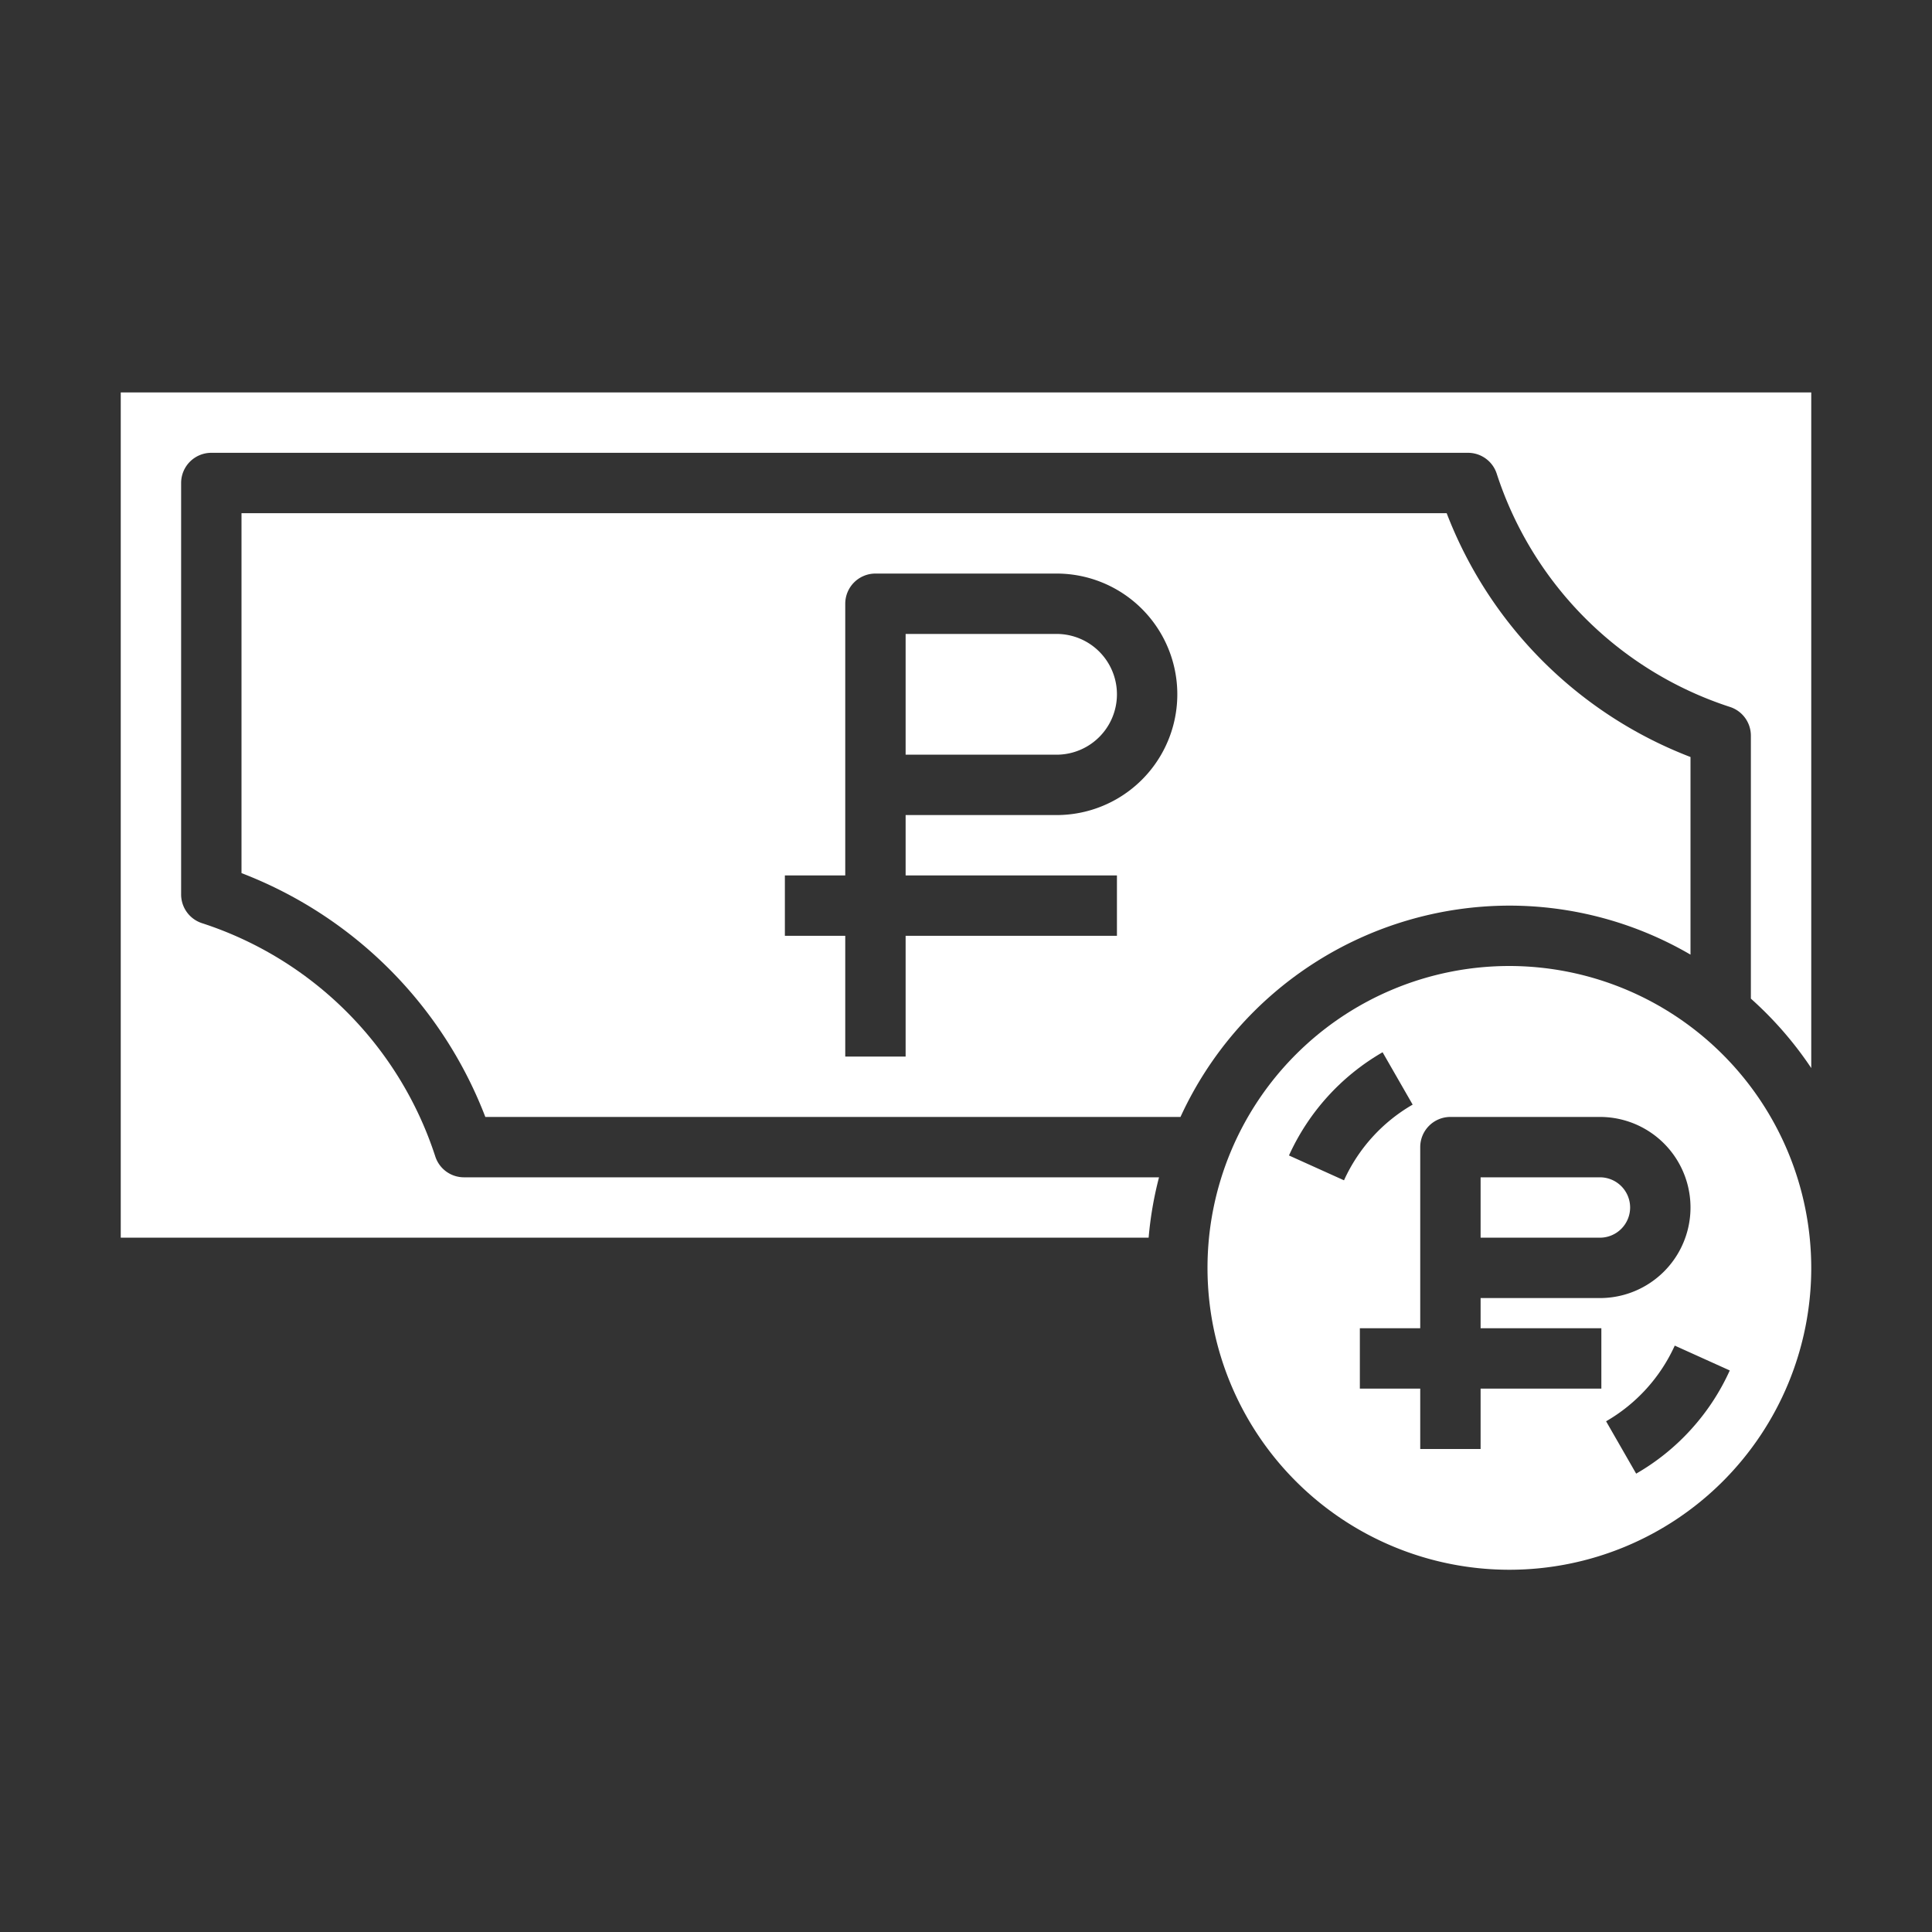
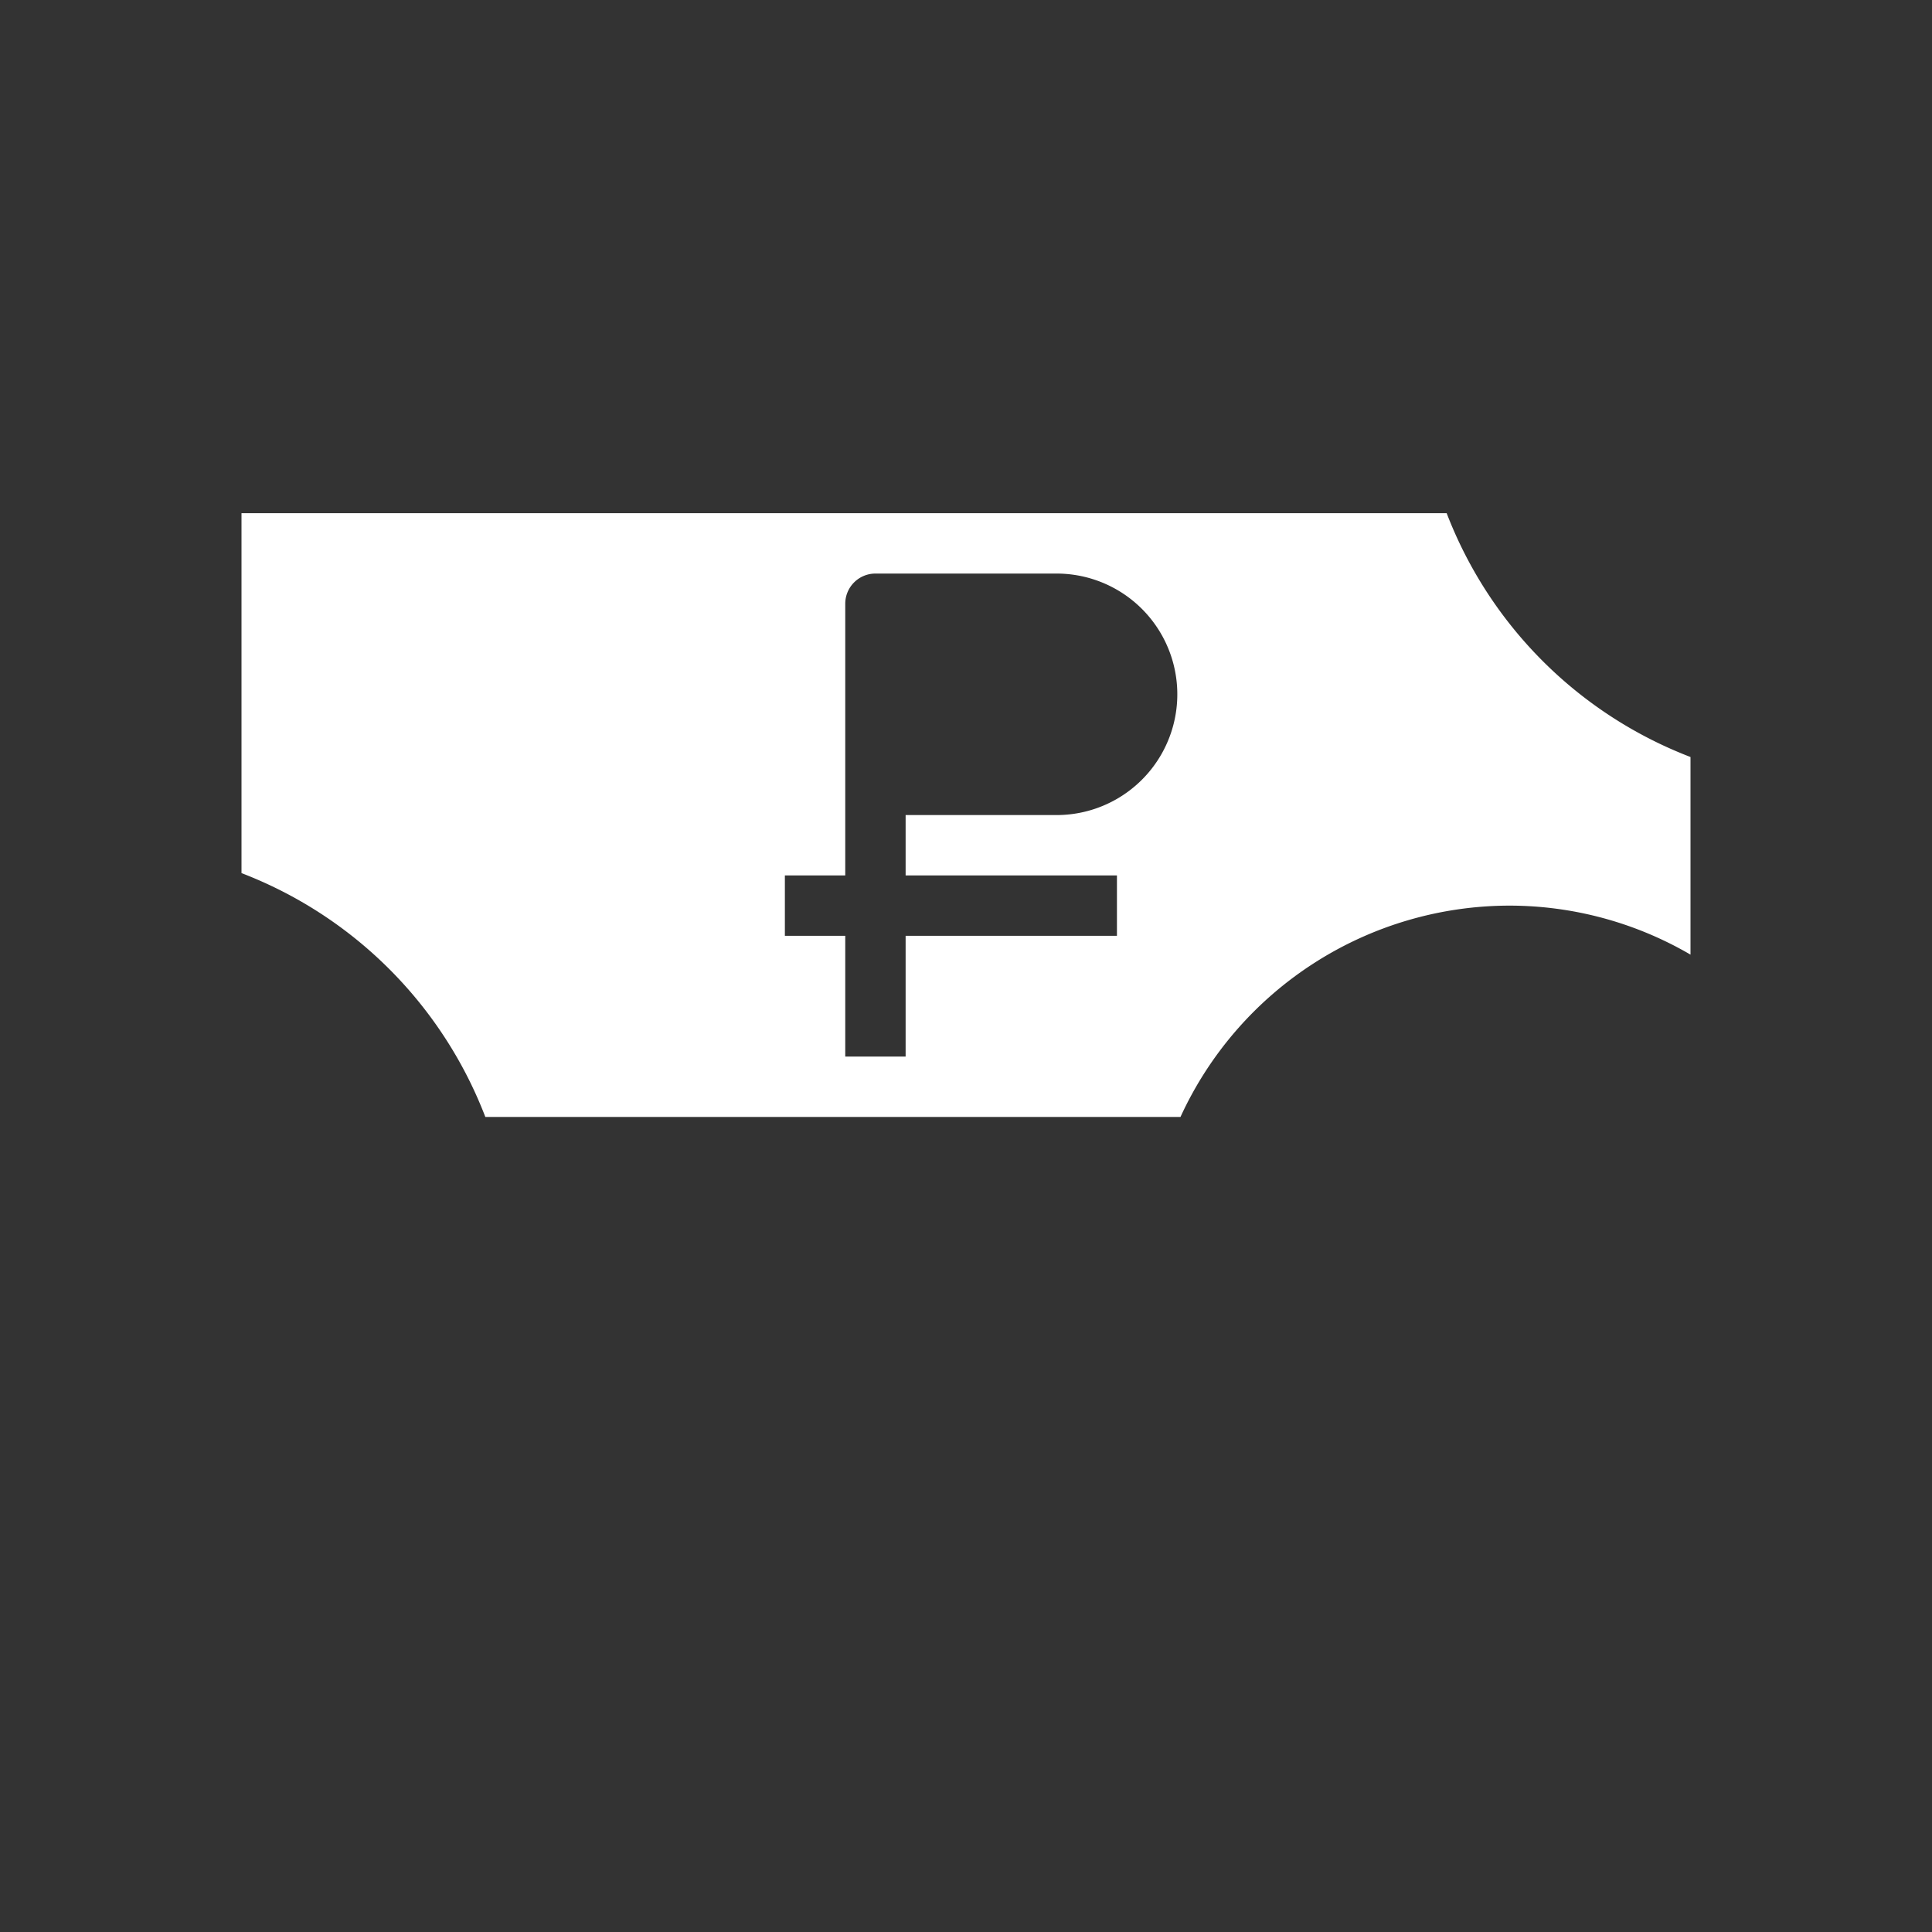
<svg xmlns="http://www.w3.org/2000/svg" height="512px" viewBox="0 0 512 512" width="512px">
  <rect x="0" y="0" width="512" height="512" fill="#333333" stroke="none" />
  <g>
-     <path d="m280 168h-40v32h40a16 16 0 0 0 0-32z" data-original="#000000" class="active-path" data-old_color="#000000" fill="#FFFFFF" />
-     <path d="m400 256a80 80 0 1 0 80 80 80.091 80.091 0 0 0 -80-80zm-58.407 50.211a60.318 60.318 0 0 1 24.807-27.351l7.969 13.875a44.3 44.3 0 0 0 -18.195 20.059zm82.782 61.789h-32v16h-16v-16h-16v-16h16v-48a8 8 0 0 1 8-8h39.625a24 24 0 0 1 0 48h-31.625v8h32zm23.773 10.808a59.907 59.907 0 0 1 -14.548 11.724l-7.968-13.875a44.31 44.31 0 0 0 18.196-20.057l14.578 6.586a59.811 59.811 0 0 1 -10.258 15.619z" data-original="#000000" class="active-path" data-old_color="#000000" fill="#FFFFFF" />
-     <path d="m432 320a8.008 8.008 0 0 0 -8-8h-31.625v16h31.625a8.008 8.008 0 0 0 8-8z" data-original="#000000" class="active-path" data-old_color="#000000" fill="#FFFFFF" />
    <path d="m400 240a95.3 95.3 0 0 1 48 12.988v-52.374a112.34 112.34 0 0 1 -64.617-64.614h-319.383v95.383a112.34 112.34 0 0 1 64.616 64.617h184.226a96.05 96.05 0 0 1 87.158-56zm-120-24h-40v16h56v16h-56v32h-16v-32h-16v-16h16v-72a8 8 0 0 1 8-8h48a32 32 0 0 1 0 64z" data-original="#000000" class="active-path" data-old_color="#000000" fill="#FFFFFF" />
-     <path d="m32 104v224h272.4a95.186 95.186 0 0 1 2.754-16h-184.194a7.994 7.994 0 0 1 -7.609-5.539 96.249 96.249 0 0 0 -61.813-61.809 8 8 0 0 1 -5.538-7.616v-109.036a8 8 0 0 1 8-8h333.04a7.994 7.994 0 0 1 7.609 5.539 96.249 96.249 0 0 0 61.813 61.809 8 8 0 0 1 5.538 7.609v69.688a96.671 96.671 0 0 1 16 18.4v-179.045z" data-original="#000000" class="active-path" data-old_color="#000000" fill="#FFFFFF" />
  </g>
</svg>